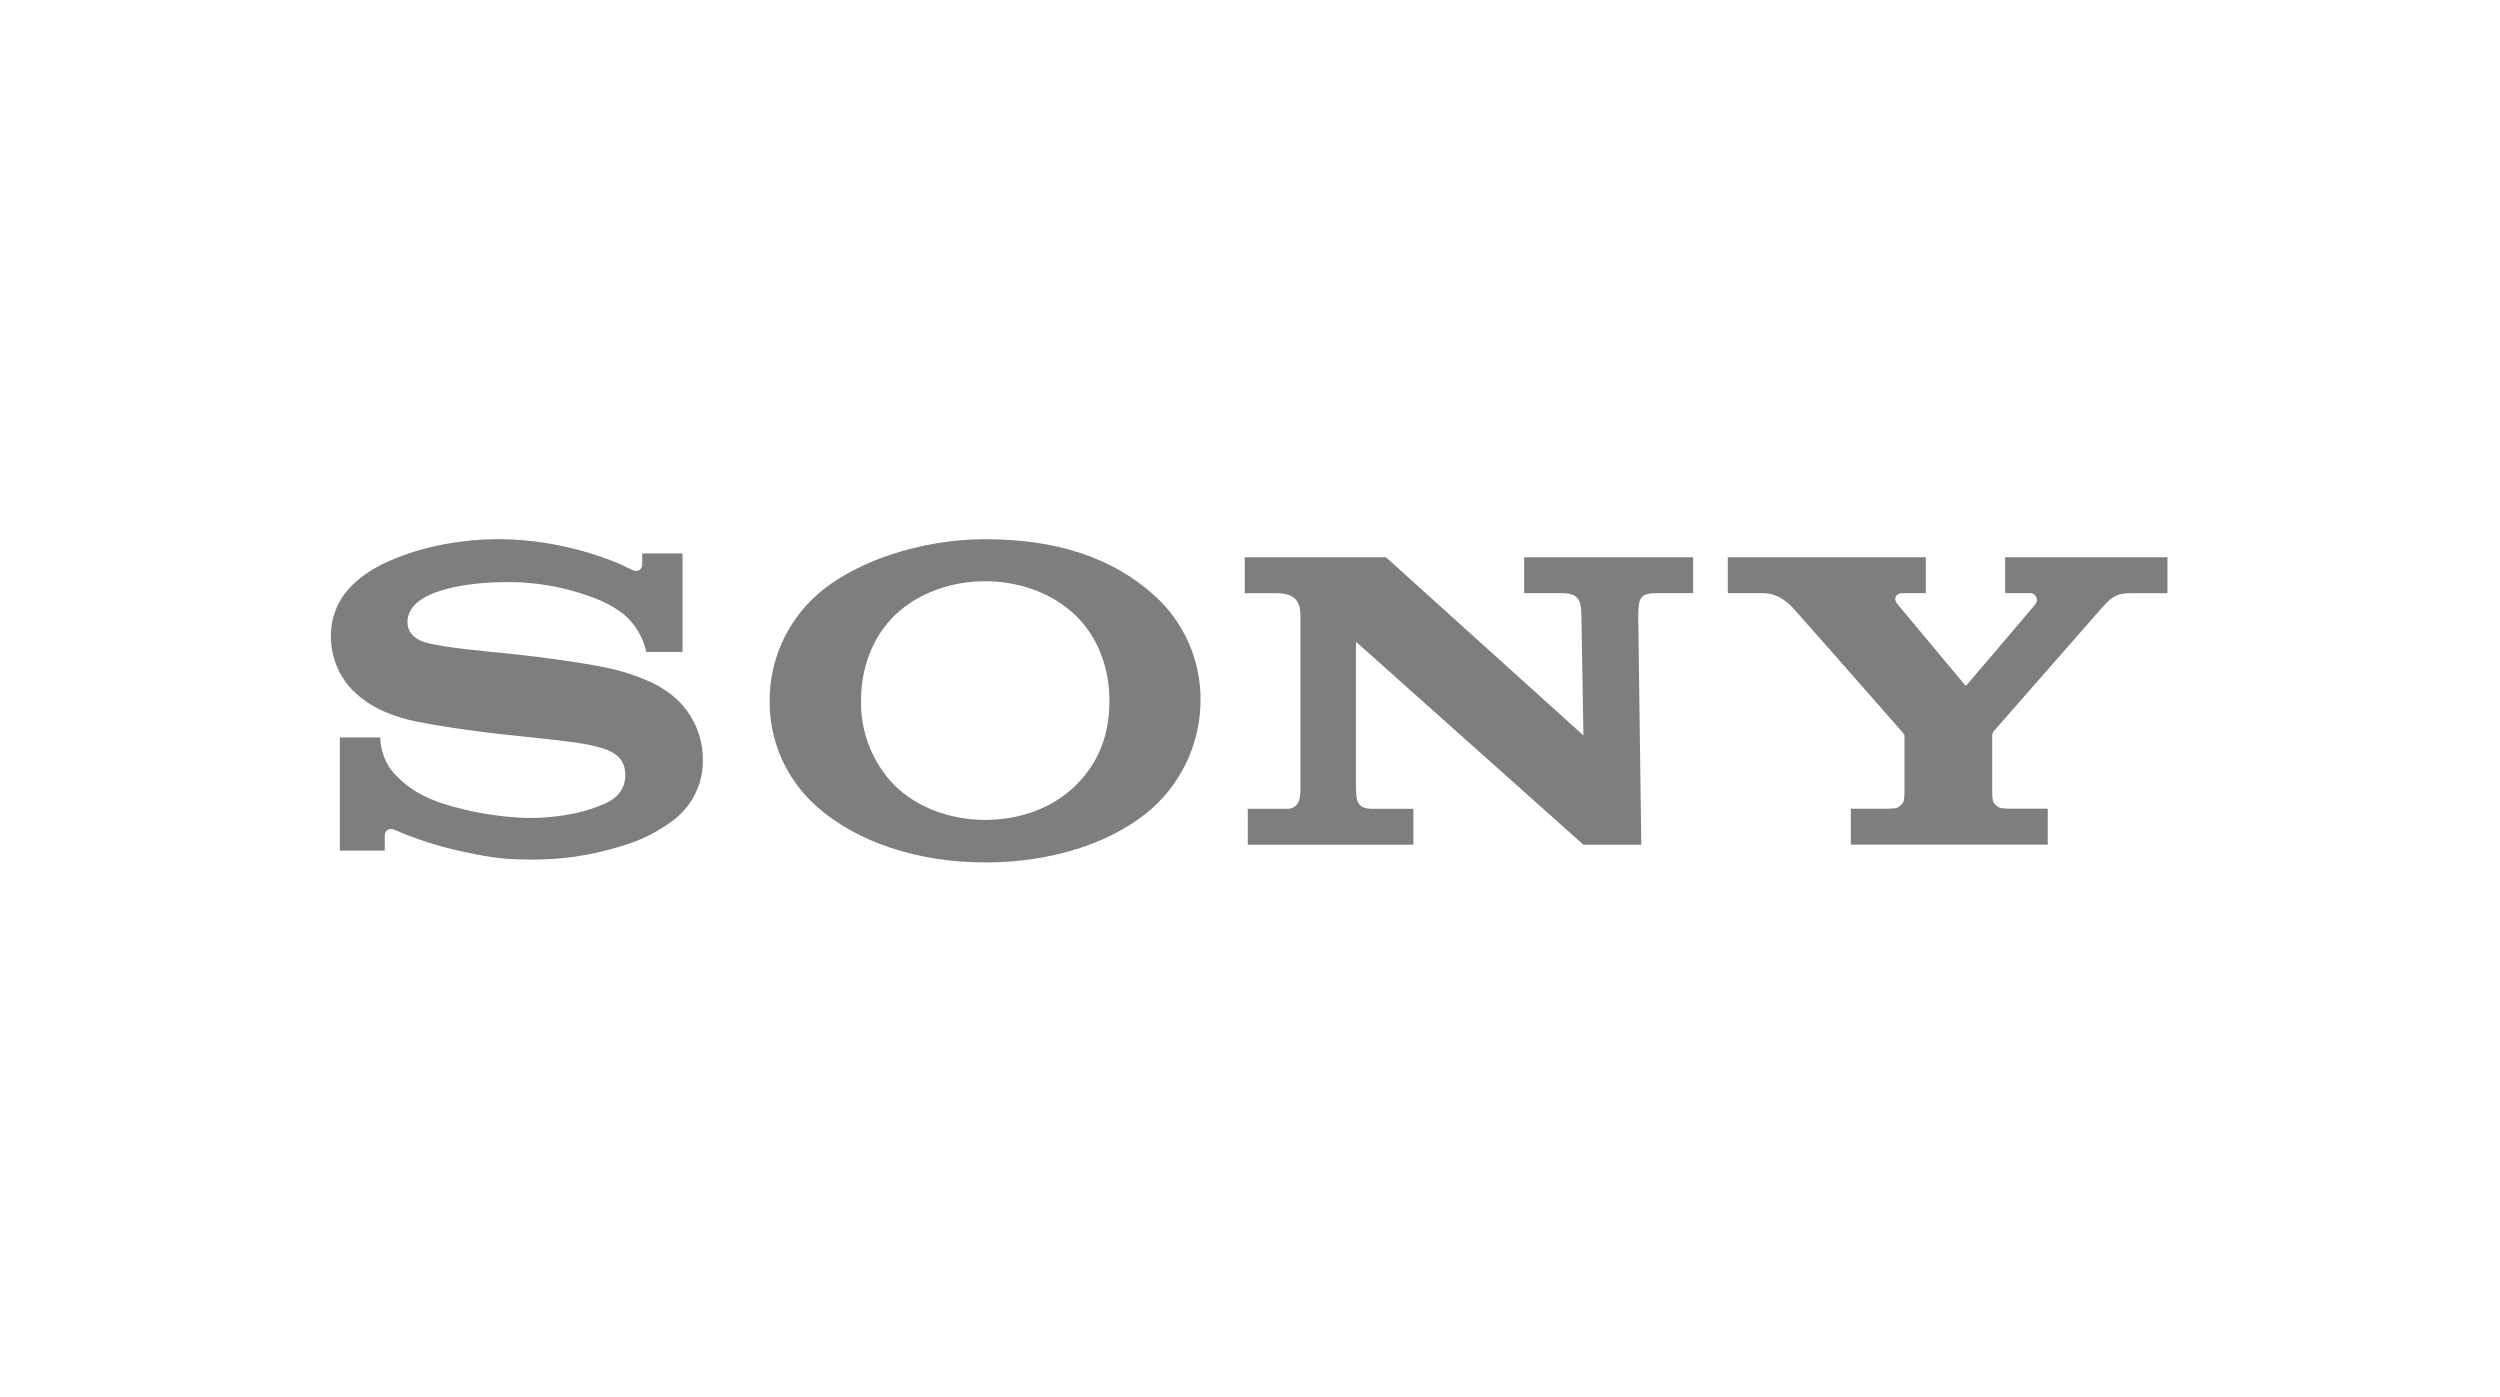
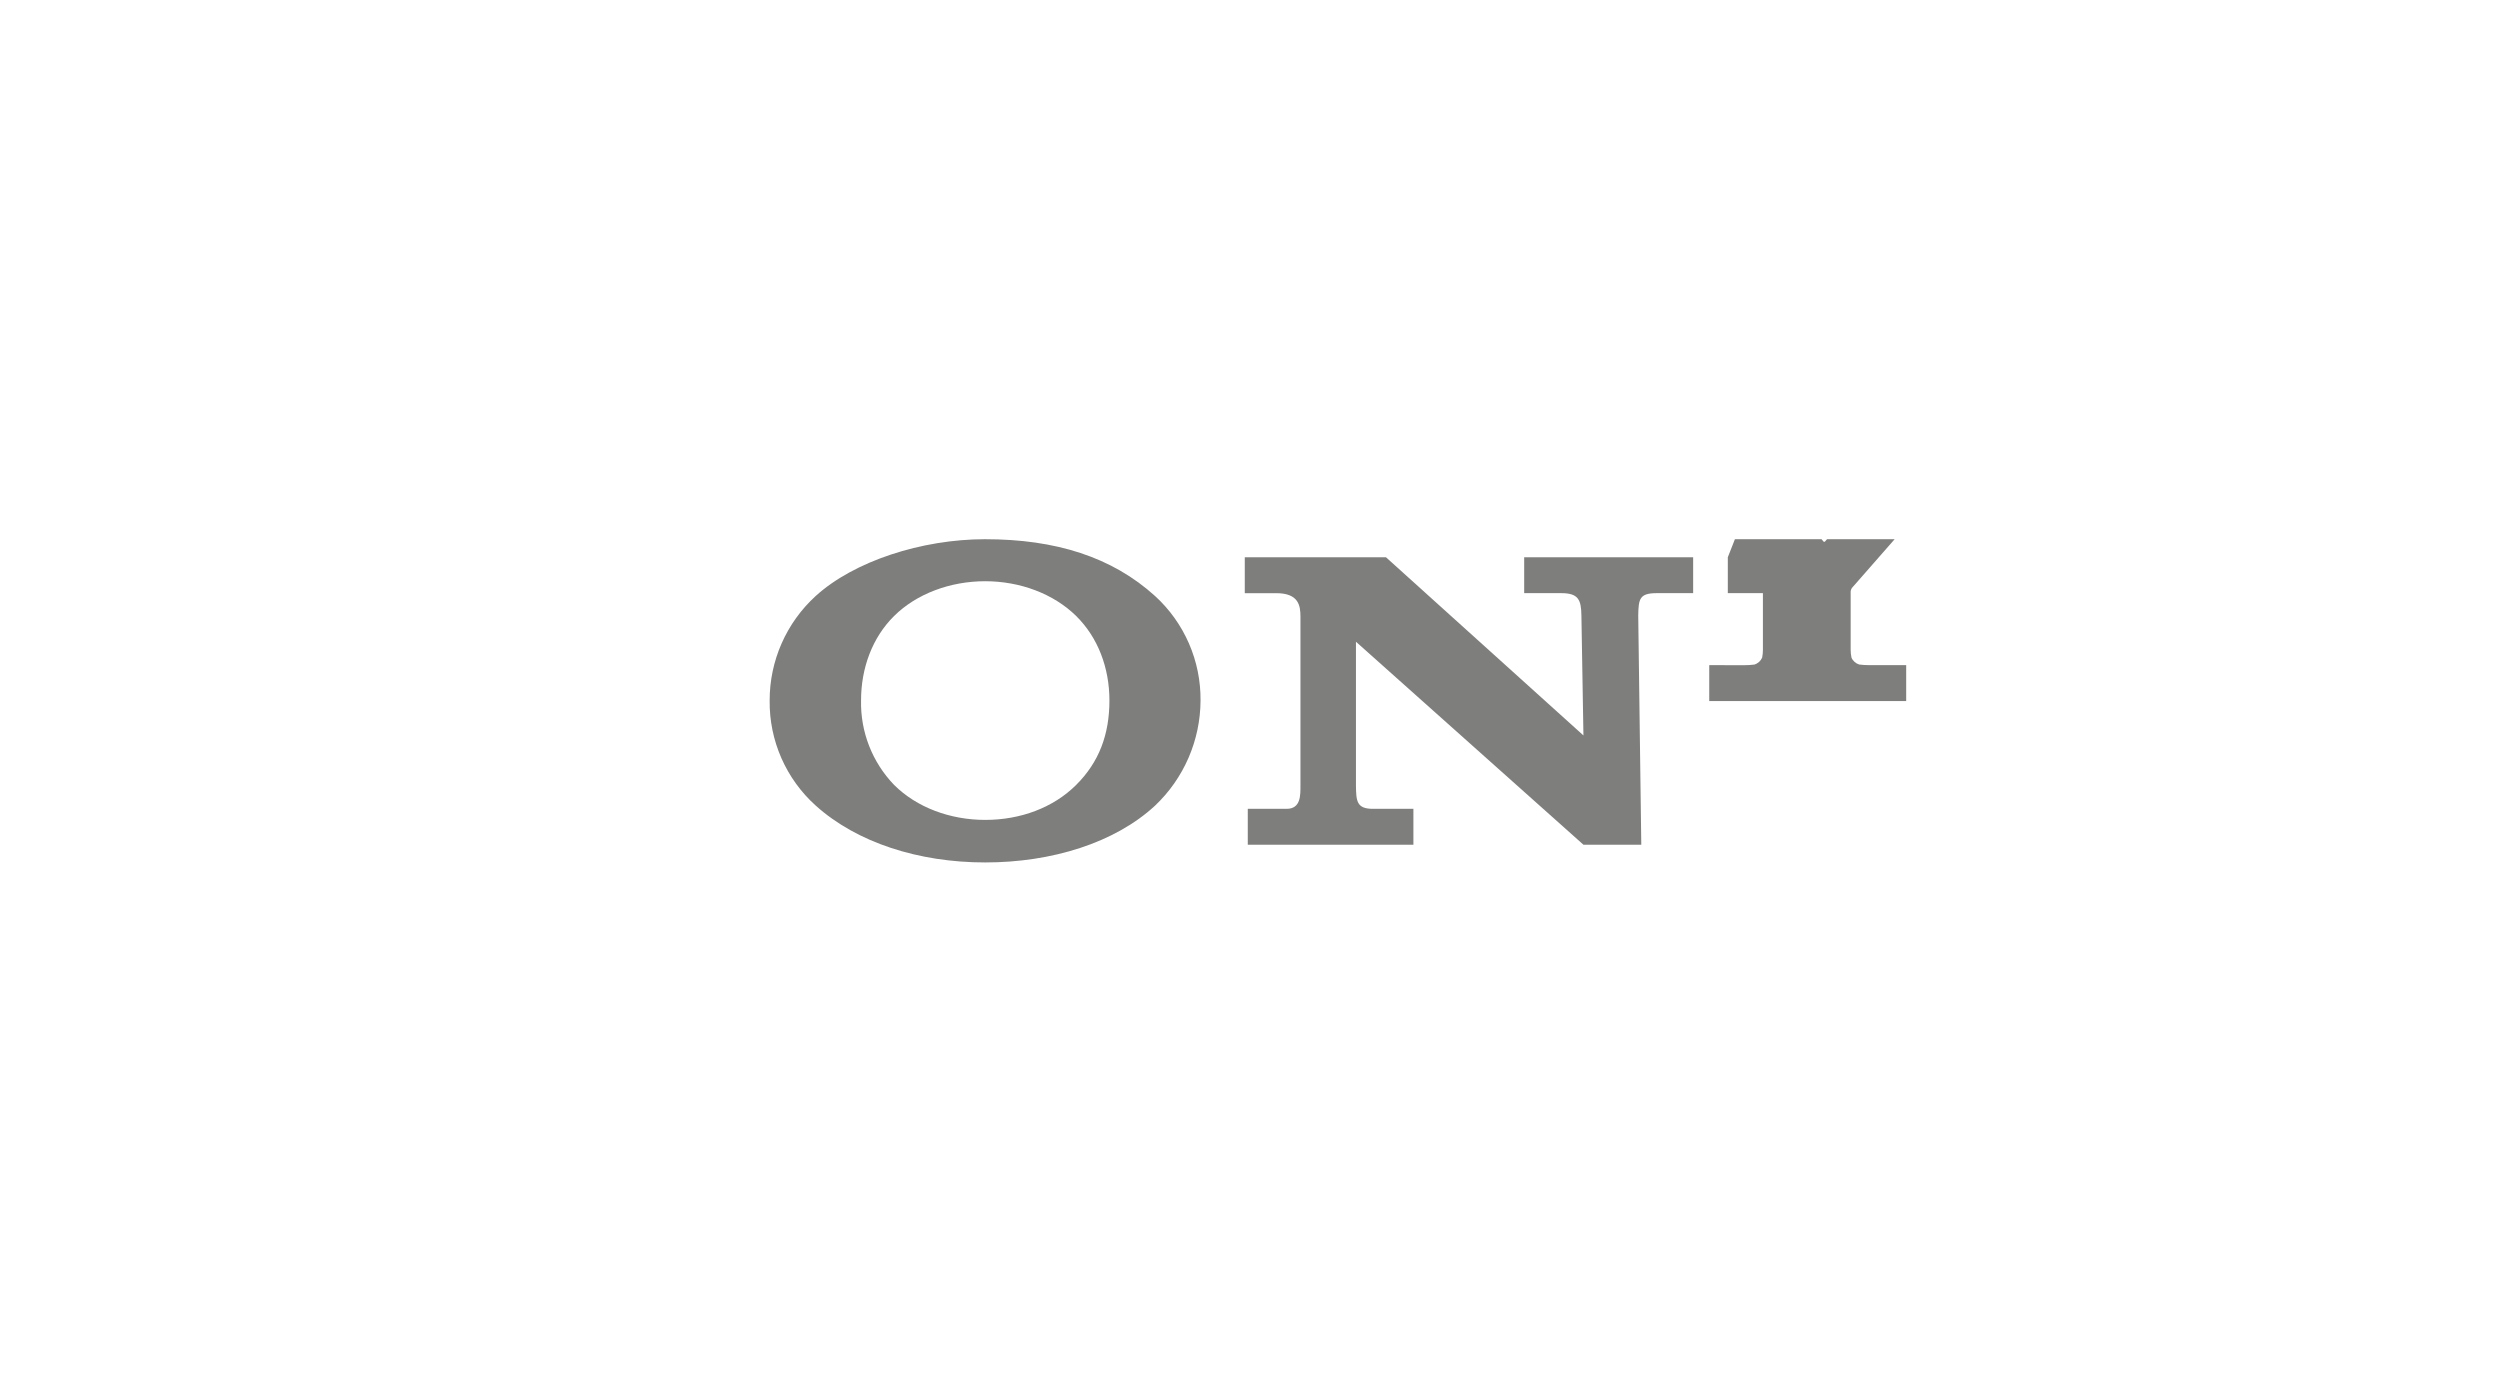
<svg xmlns="http://www.w3.org/2000/svg" fill="none" height="114" viewBox="0 0 204 114" width="204">
  <clipPath id="a">
    <path d="m27 44h149.864v26.376h-149.864z" />
  </clipPath>
  <g clip-path="url(#a)" fill="#282827" fill-opacity=".6">
-     <path d="m140.99 45.471v2.931h2.863c1.249 0 2.071.789 2.538 1.298.375.419 8.618 9.765 8.815 10.011.198.246.198.249.198.405v4.631c0 .212-.021.424-.063.632-.058.134-.146.255-.255.352-.11.097-.239.17-.38.212-.27.034-.543.051-.815.051l-2.866-.004v2.931h16.071v-2.931h-3.024c-.271.001-.541-.016-.81-.051-.14-.042-.269-.114-.378-.211-.109-.097-.196-.217-.253-.352-.043-.208-.065-.42-.066-.632v-4.628c-.018-.152.02-.305.108-.431l8.916-10.172c.819-.912 1.244-1.109 2.318-1.109h2.958v-2.931h-13.245v2.925h1.999c.107-.006.214.018.308.07.093.052.17.131.22.225.051.095.073.202.065.309-.009.107-.048.209-.114.295-.042.06-5.545 6.531-5.614 6.594s-.113.048-.164-.021c-.051-.069-5.488-6.573-5.488-6.573-.384-.471-.084-.899.366-.899h1.948v-2.925z" />
+     <path d="m140.99 45.471v2.931h2.863v4.631c0 .212-.021.424-.063.632-.058.134-.146.255-.255.352-.11.097-.239.17-.38.212-.27.034-.543.051-.815.051l-2.866-.004v2.931h16.071v-2.931h-3.024c-.271.001-.541-.016-.81-.051-.14-.042-.269-.114-.378-.211-.109-.097-.196-.217-.253-.352-.043-.208-.065-.42-.066-.632v-4.628c-.018-.152.02-.305.108-.431l8.916-10.172c.819-.912 1.244-1.109 2.318-1.109h2.958v-2.931h-13.245v2.925h1.999c.107-.006.214.018.308.07.093.052.17.131.22.225.051.095.073.202.065.309-.009.107-.048.209-.114.295-.042.06-5.545 6.531-5.614 6.594s-.113.048-.164-.021c-.051-.069-5.488-6.573-5.488-6.573-.384-.471-.084-.899.366-.899h1.948v-2.925z" />
    <path d="m101.574 45.472v2.931h2.565c1.852 0 1.978 1.032 1.978 1.931v13.719c0 .821.048 1.948-1.132 1.948h-3.166v2.928h13.515v-2.928h-3.297c-1.316 0-1.376-.602-1.391-1.882v-11.753l18.562 16.563h4.721l-.249-18.706c.024-1.367.108-1.822 1.522-1.822h2.959v-2.928h-13.788v2.928h3.028c1.391 0 1.624.536 1.642 1.822l.165 9.789-16.113-14.539z" />
-     <path d="m40.714 43.996c-2.904 0-6.204.546-8.992 1.798-2.602 1.163-4.721 3.03-4.721 6.126-.004 1.622.613 3.183 1.724 4.364.752.695 1.966 1.876 5.138 2.571 1.417.3 4.448.782 7.466 1.1 3.018.318 5.944.6 7.142.92.954.242 2.557.573 2.557 2.371 0 1.798-1.687 2.337-1.981 2.455-.293.117-2.32 1.046-5.959 1.046-2.411-.067-4.8-.478-7.094-1.22-1.358-.486-2.781-1.124-4.109-2.746-.536-.763-.833-1.669-.855-2.602h-3.297v9.232h3.663v-1.25c-.001-.093.024-.184.07-.264s.113-.147.194-.192.172-.069.265-.068.183.027.263.075c1.726.751 3.52 1.331 5.359 1.732 1.925.401 3.168.693 5.56.693 2.524.048 5.039-.307 7.451-1.052 1.602-.439 3.104-1.181 4.427-2.185.744-.571 1.345-1.308 1.756-2.15.411-.843.622-1.77.614-2.708.013-1.782-.675-3.498-1.915-4.778-.69-.669-1.488-1.215-2.362-1.615-.939-.424-1.914-.764-2.913-1.016-1.9-.465-6.168-1.046-8.209-1.25-2.14-.221-5.854-.53-7.338-.989-.45-.141-1.367-.575-1.367-1.639 0-.758.419-1.4 1.247-1.918 1.316-.824 3.971-1.337 6.741-1.337 2.681-.033 5.34.487 7.811 1.525.664.289 1.288.662 1.858 1.109.929.793 1.572 1.869 1.831 3.063h2.959v-8.036h-3.297v.932c0 .3-.3.696-.9.369-1.487-.773-5.665-2.446-10.787-2.467z" />
    <path d="m80.393 43.999c-5.194 0-10.71 1.798-13.827 4.63-1.188 1.082-2.137 2.401-2.785 3.872-.648 1.471-.981 3.061-.977 4.668-.019 1.614.307 3.213.956 4.691.649 1.478 1.605 2.8 2.805 3.879 3.357 3.018 8.393 4.637 13.827 4.637 5.443 0 10.586-1.601 13.862-4.637 1.165-1.104 2.094-2.432 2.732-3.905s.97-3.059.978-4.664c.016-1.603-.306-3.192-.945-4.662-.639-1.47-1.581-2.789-2.765-3.871-3.516-3.189-8.117-4.637-13.862-4.637zm0 3.429c2.841 0 5.578 1.022 7.421 2.836 1.783 1.756 2.715 4.238 2.715 6.893 0 2.782-.848 5.036-2.715 6.894-1.867 1.859-4.541 2.853-7.421 2.853-2.86 0-5.59-1.016-7.433-2.853-.882-.915-1.574-1.995-2.037-3.178-.463-1.183-.688-2.446-.661-3.716 0-2.644.92-5.134 2.698-6.893 1.843-1.823 4.592-2.836 7.433-2.836z" />
  </g>
</svg>